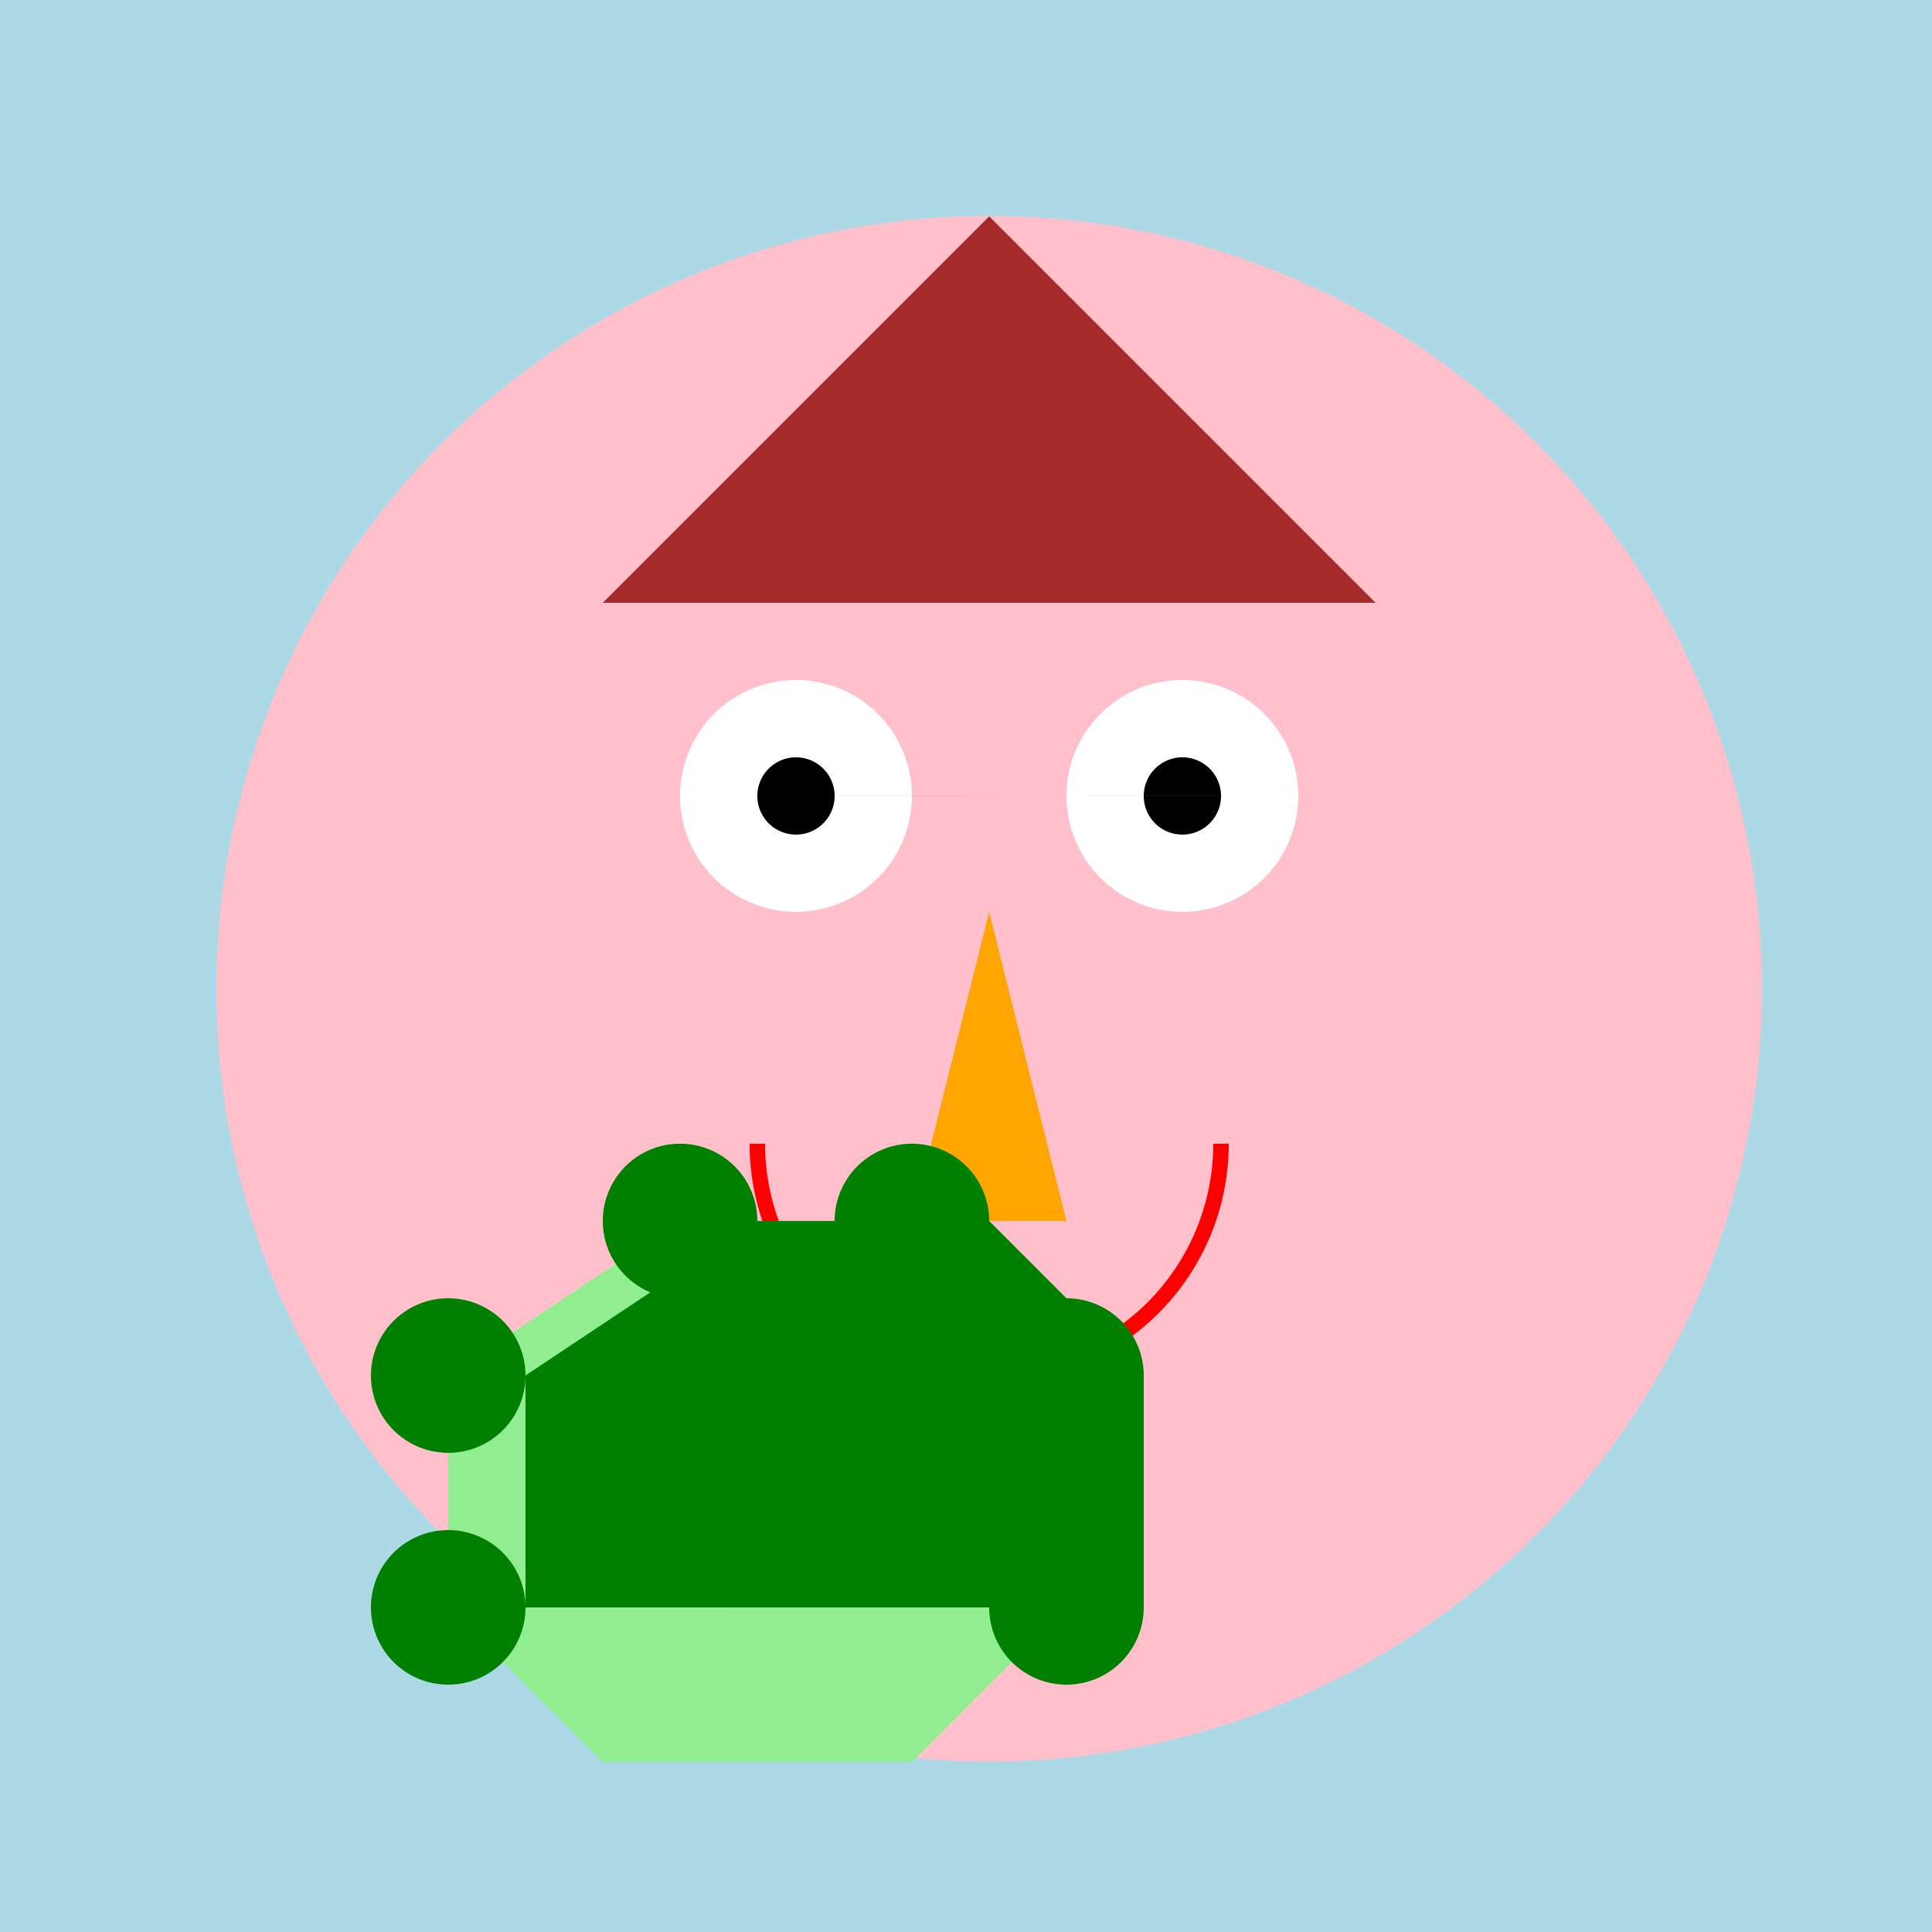
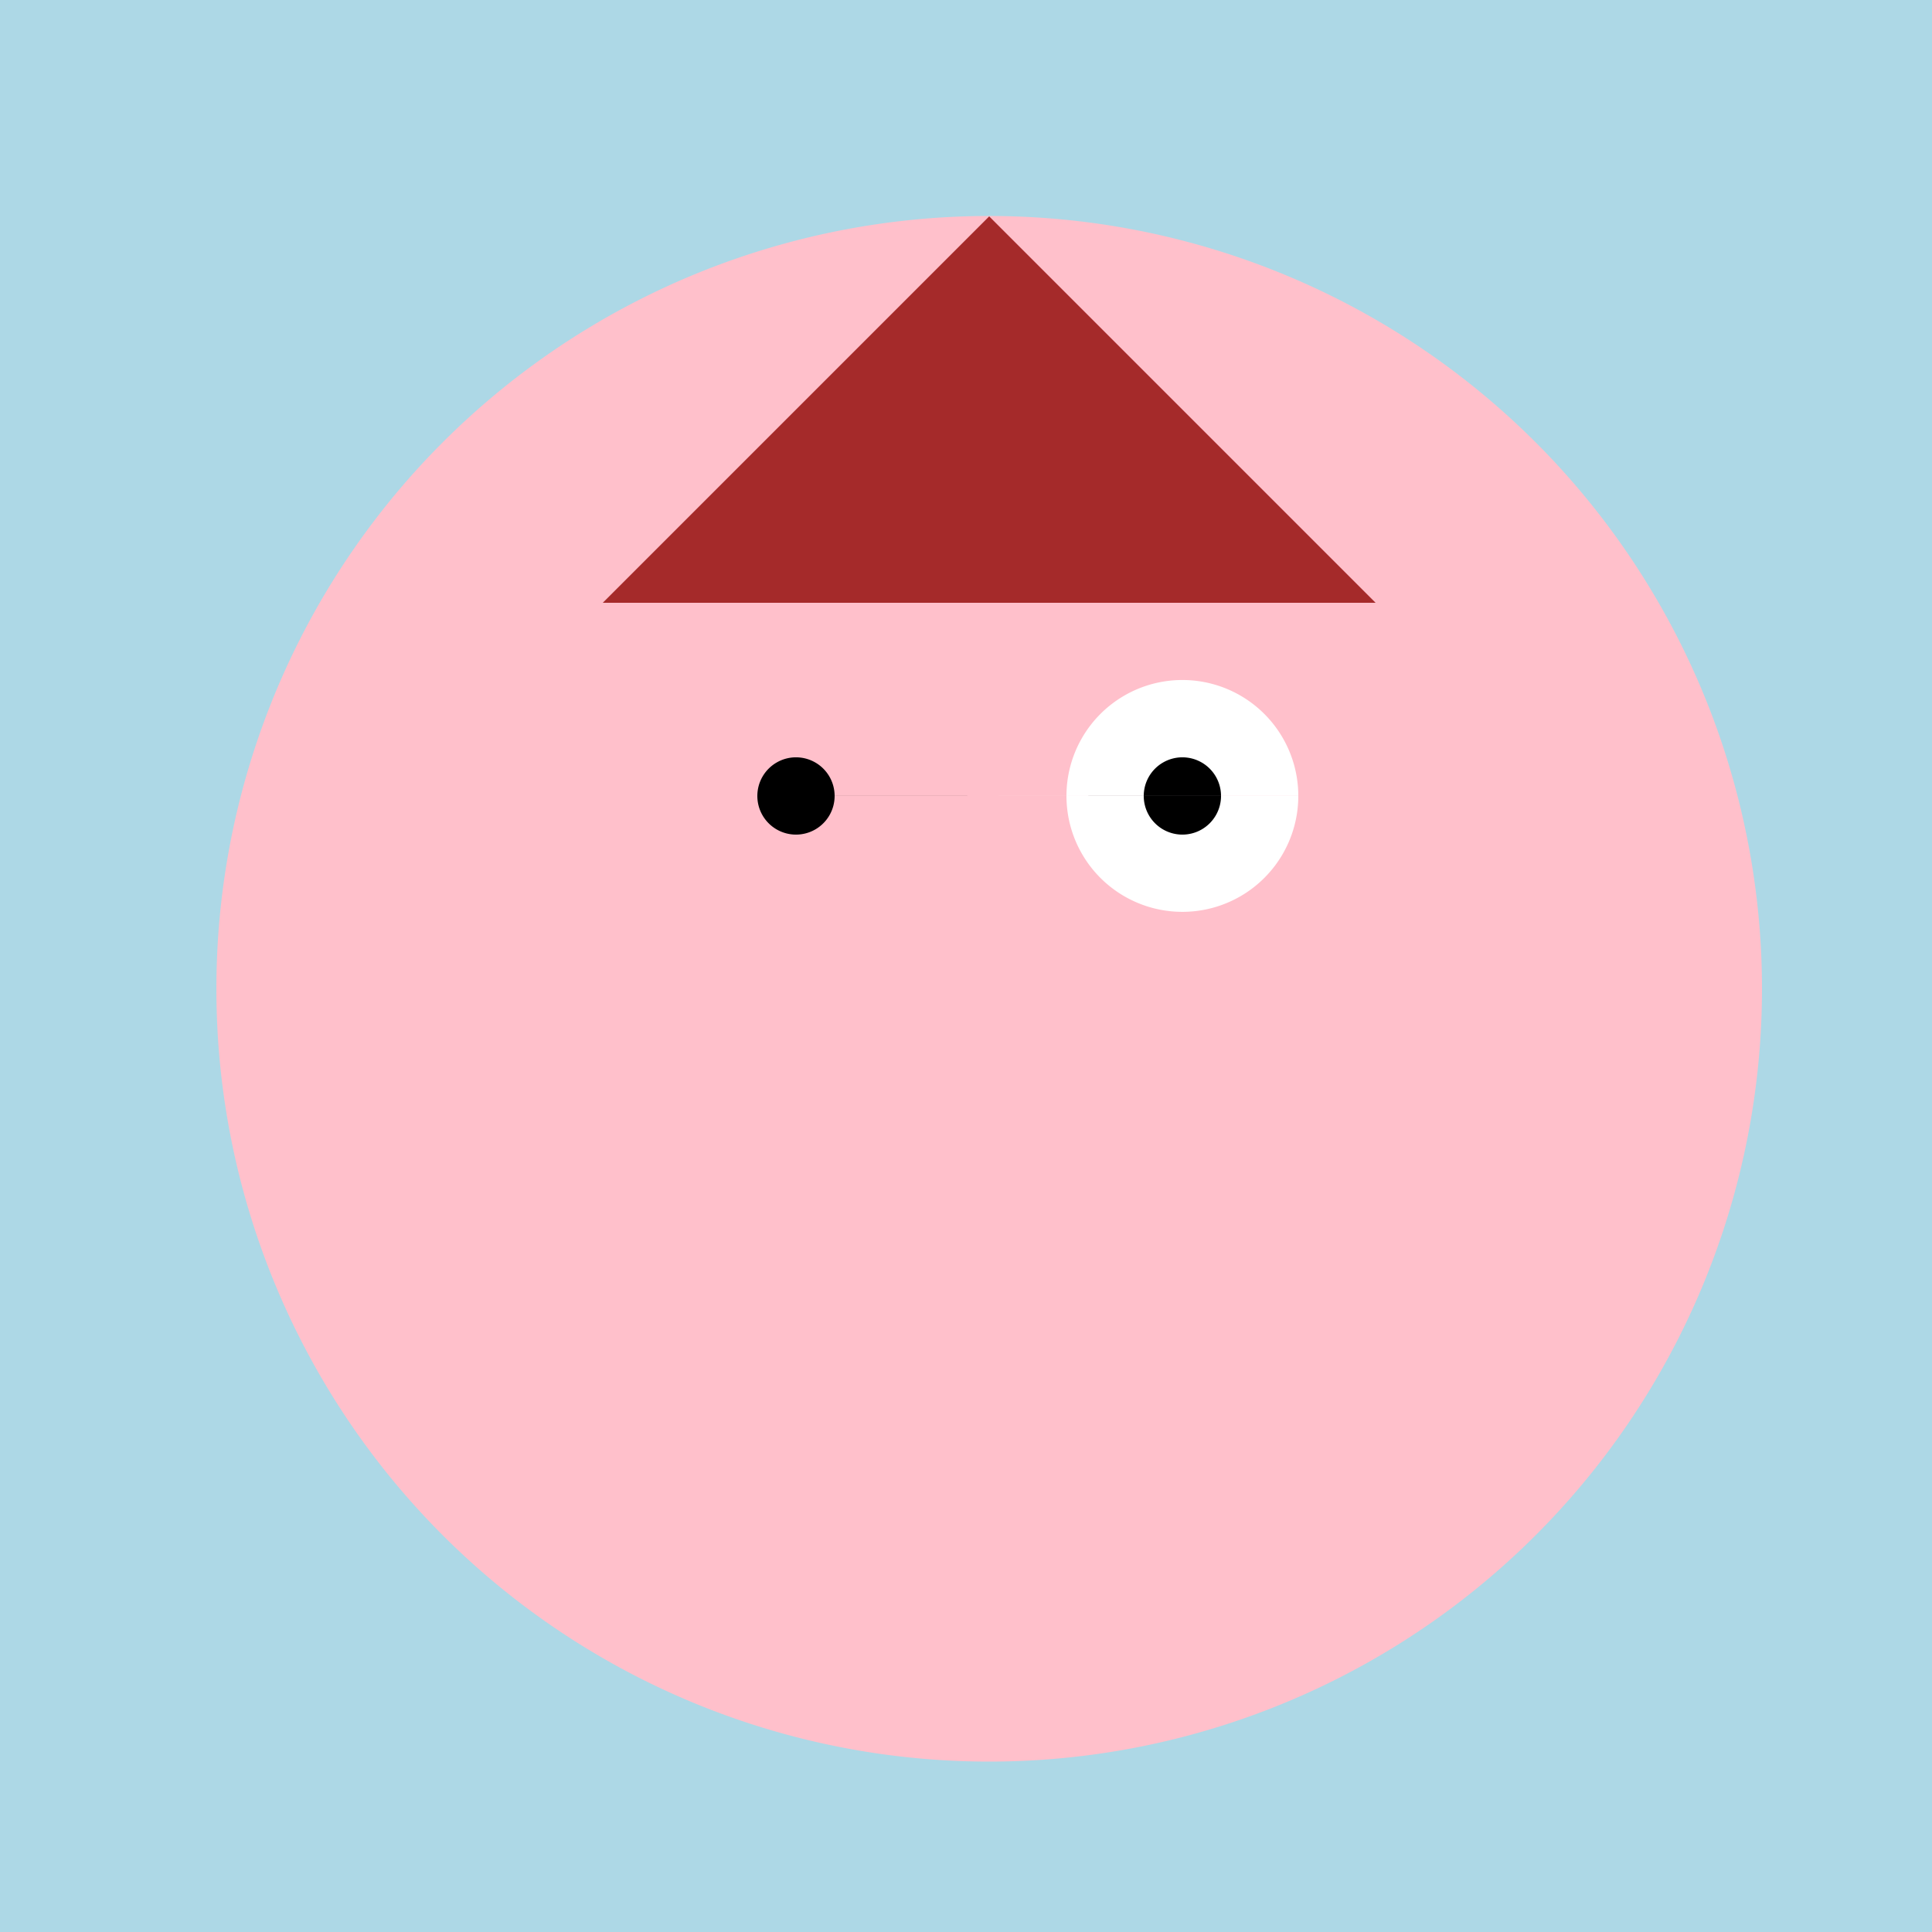
<svg xmlns="http://www.w3.org/2000/svg" width="500" height="500">
  <defs />
  <g>
    <rect fill="lightblue" stroke="none" x="0" y="0" width="512" height="512" />
    <path fill="pink" stroke="none" paint-order="stroke fill markers" d=" M 456 256 A 200 200 0 1 1 456 255.8" />
-     <path fill="white" stroke="none" paint-order="stroke fill markers" d=" M 236 206 A 30 30 0 1 1 236 205.97 L 336 206 A 30 30 0 1 1 336 205.97" />
+     <path fill="white" stroke="none" paint-order="stroke fill markers" d=" M 236 206 L 336 206 A 30 30 0 1 1 336 205.97" />
    <path fill="black" stroke="none" paint-order="stroke fill markers" d=" M 216 206 A 10 10 0 1 1 216 205.99 L 316 206 A 10 10 0 1 1 316 205.99" />
-     <path fill="orange" stroke="none" paint-order="stroke fill markers" d=" M 256 236 L 236 316 L 276 316 Z" />
-     <path fill="none" stroke="red" paint-order="fill stroke markers" d=" M 316 296 A 60 60 0 0 1 196 296" stroke-miterlimit="10" stroke-width="4" stroke-dasharray="" />
    <path fill="brown" stroke="none" paint-order="stroke fill markers" d=" M 156 156 L 356 156 L 256 56 Z" />
-     <path fill="lightgreen" stroke="none" paint-order="stroke fill markers" d=" M 156 456 L 116 416 L 116 356 L 176 316 L 236 316 L 276 356 L 276 416 L 236 456 Z" />
-     <path fill="green" stroke="none" paint-order="stroke fill markers" d=" M 136 416 A 20 20 0 1 1 136 415.98 L 136 356 A 20 20 0 1 1 136 355.98 L 196 316 A 20 20 0 1 1 196 315.98 L 256 316 A 20 20 0 1 1 256 315.98 L 296 356 A 20 20 0 1 1 296 355.98 L 296 416 A 20 20 0 1 1 296 415.98" />
  </g>
</svg>